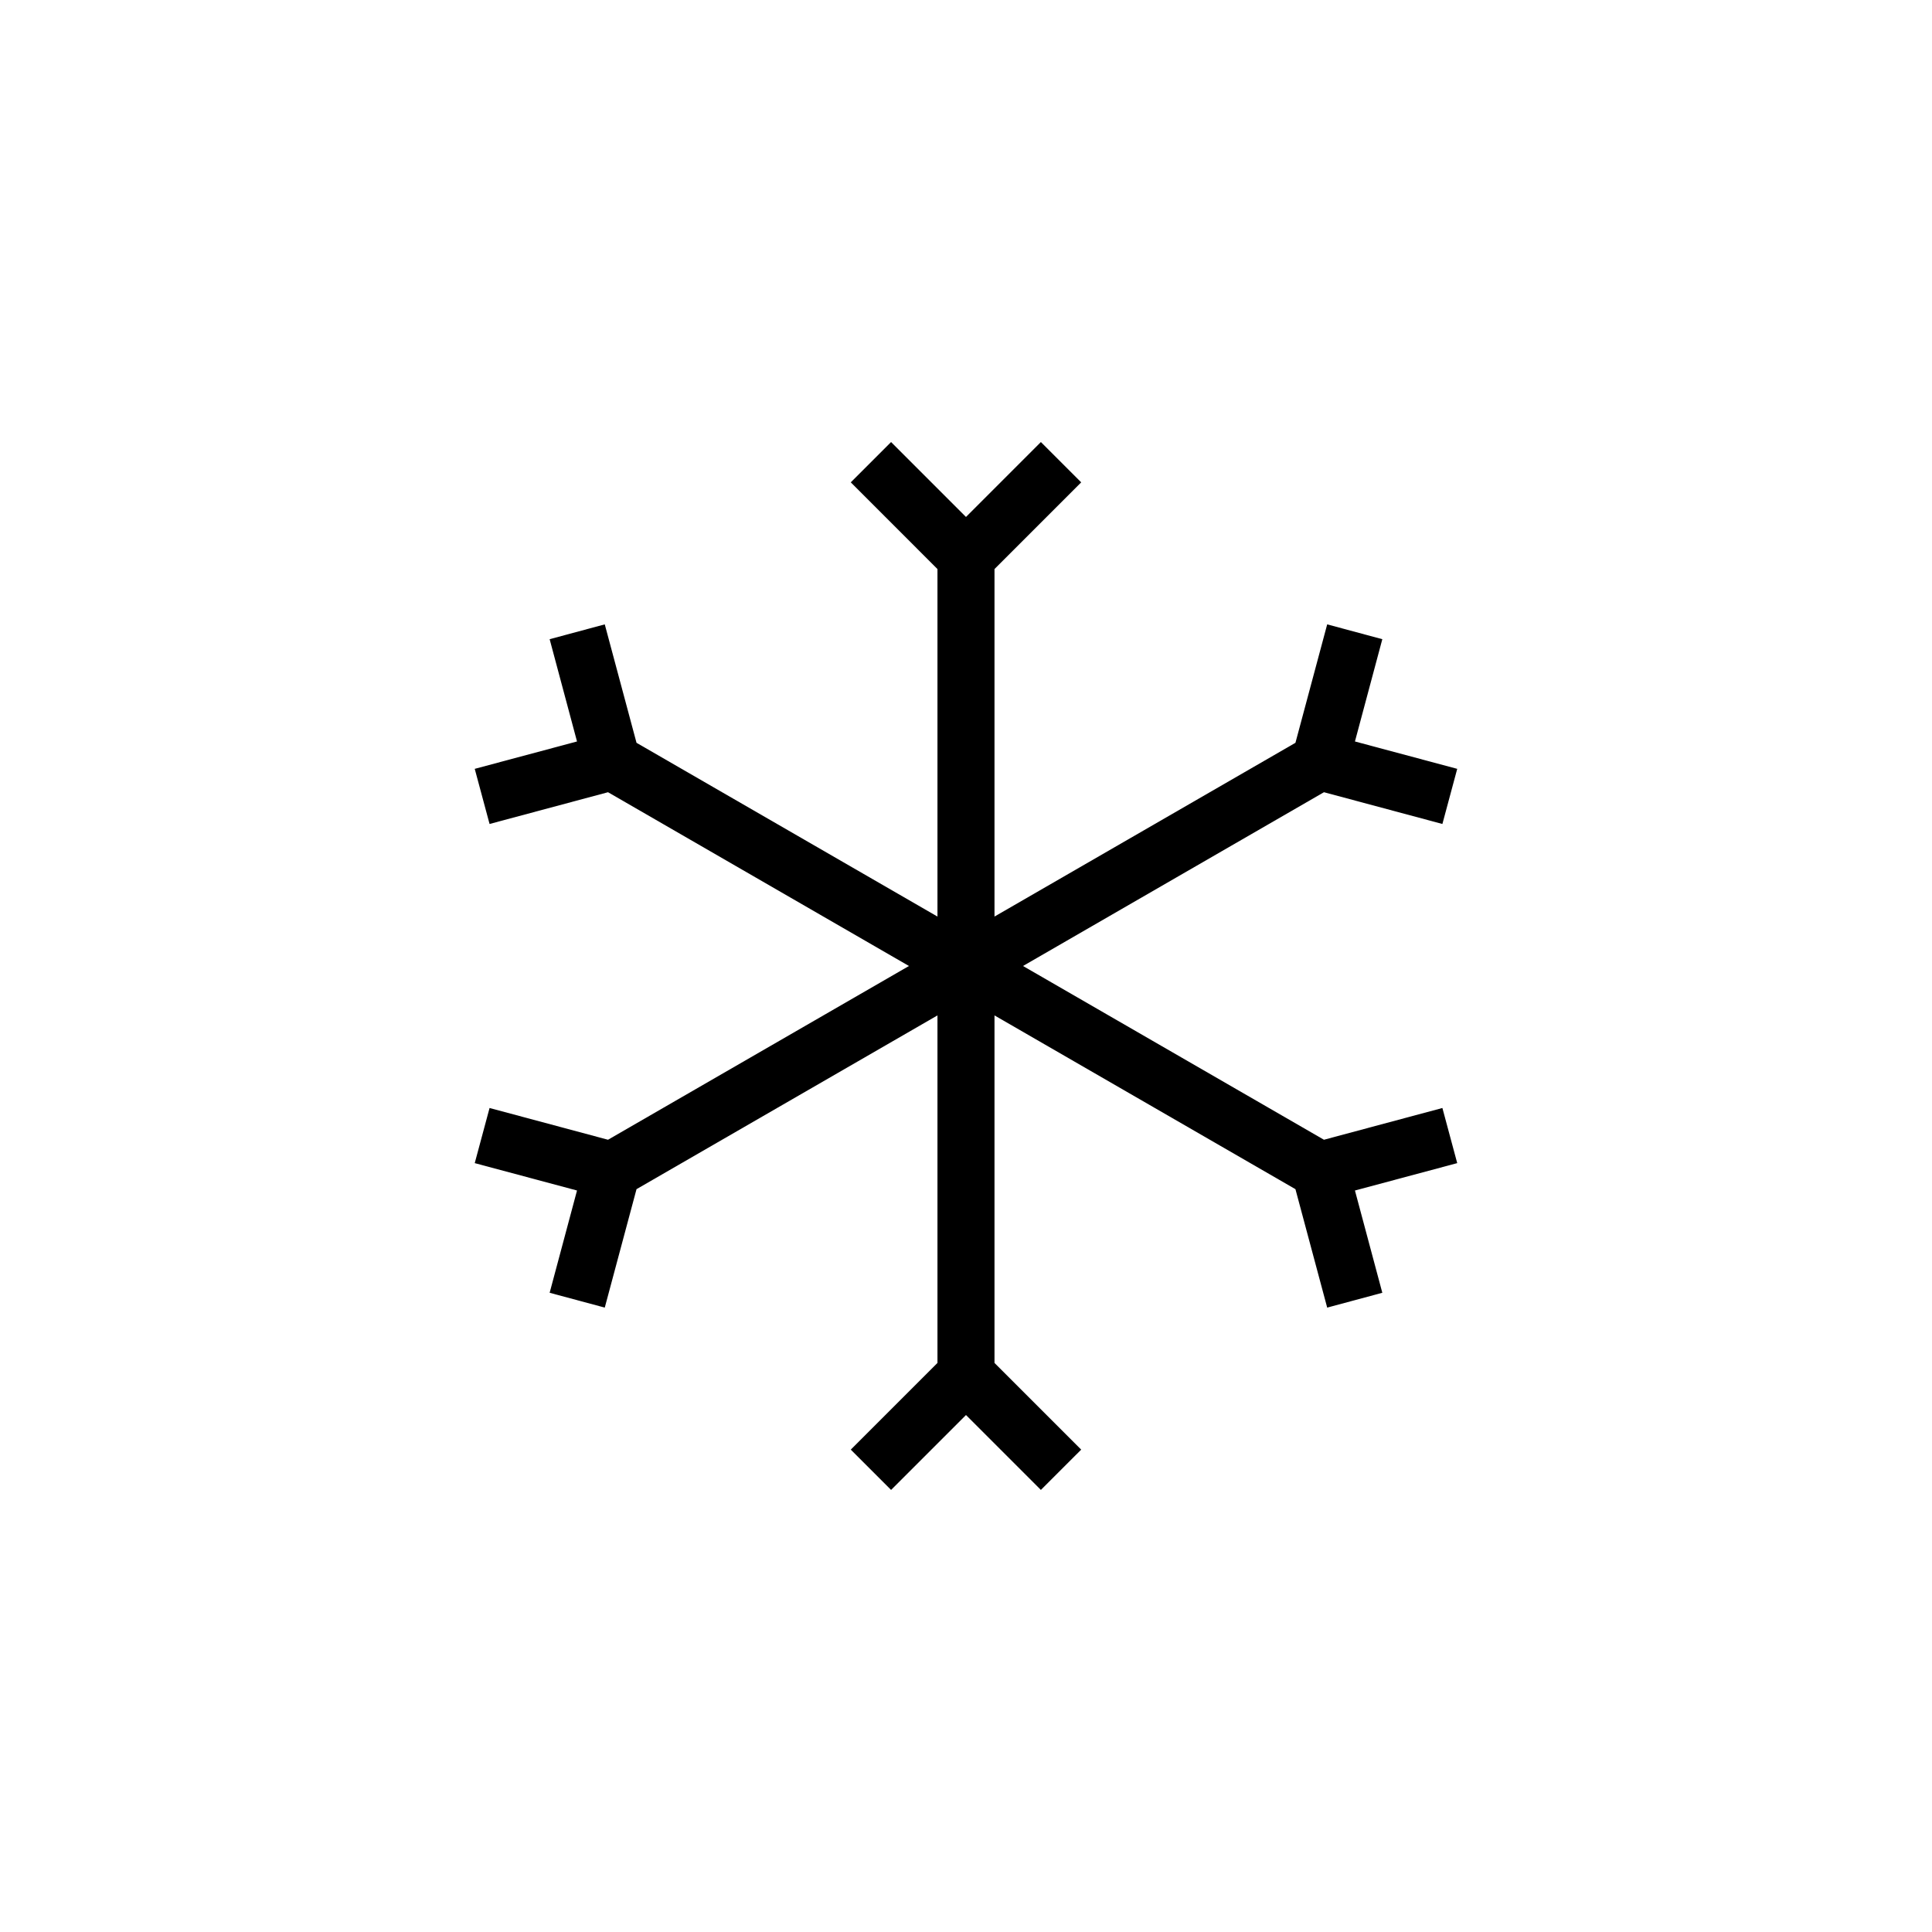
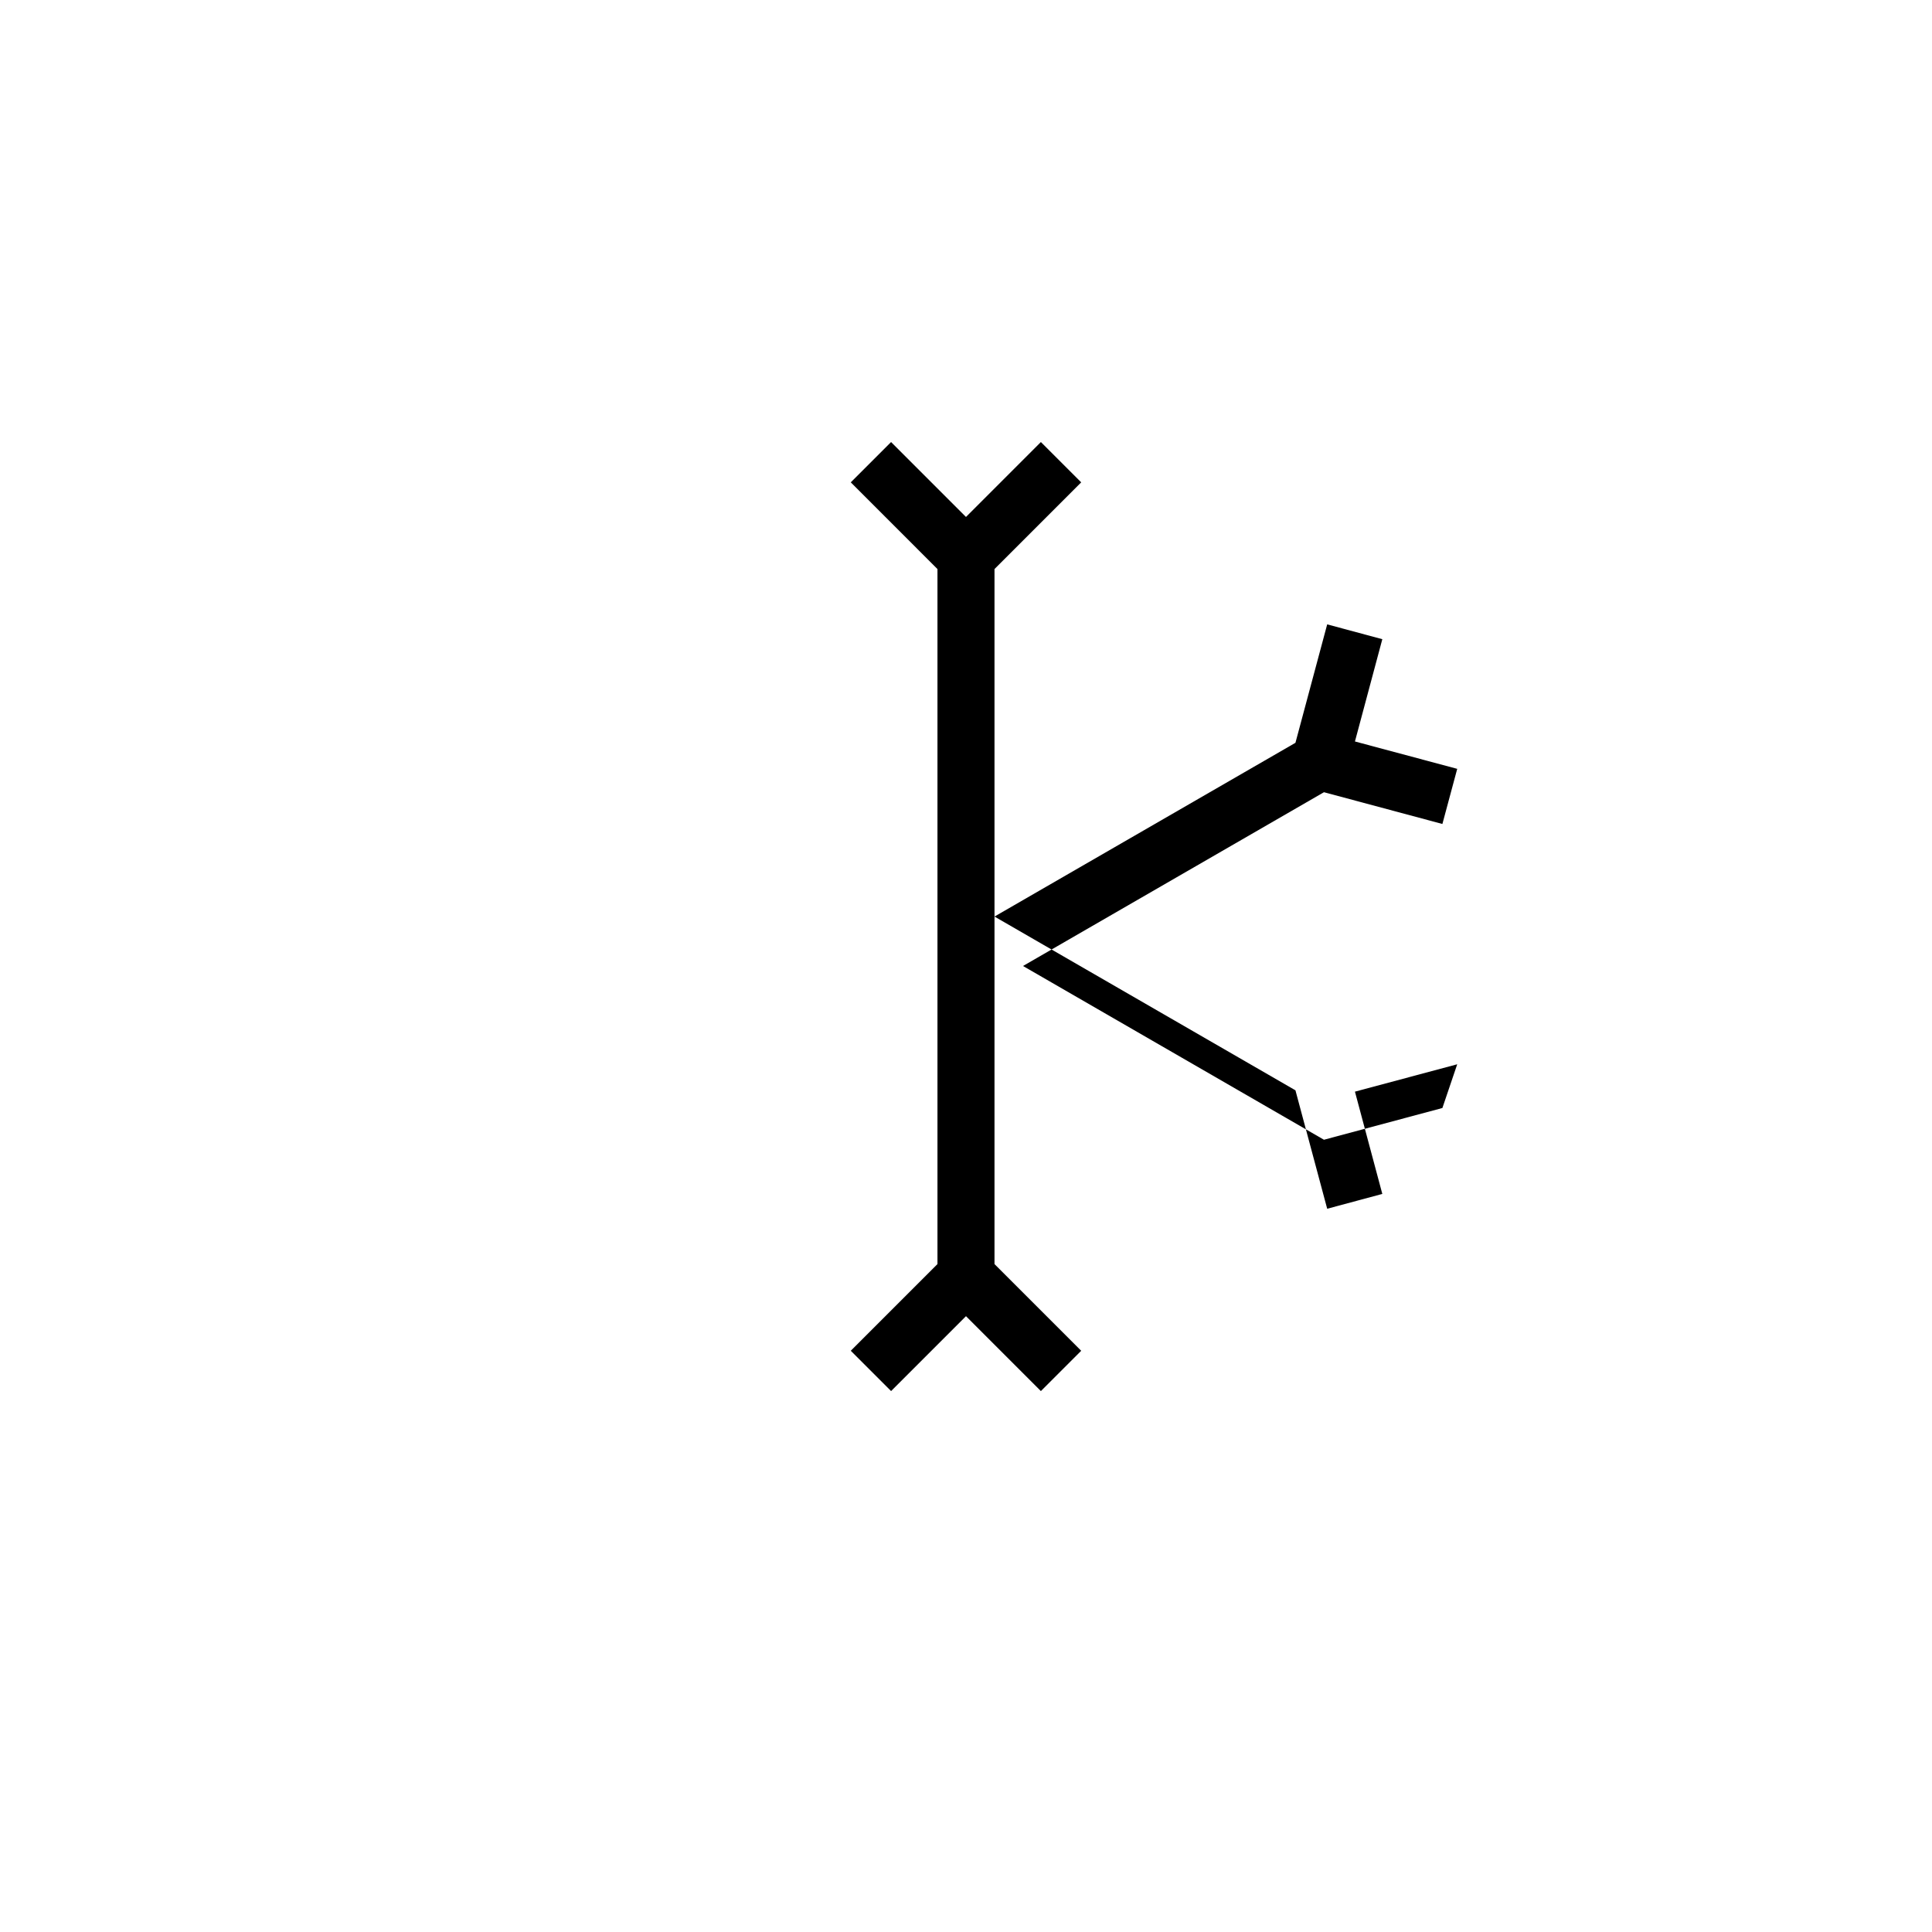
<svg xmlns="http://www.w3.org/2000/svg" fill="#000000" width="800px" height="800px" version="1.1" viewBox="144 144 512 512">
-   <path d="m526.25 437.63-31.387 8.414-79.754-46.047 79.754-46.051 31.387 8.414 3.93-14.609-27.105-7.254 7.254-27.105-14.609-3.93-8.414 31.387-79.754 46.047v-92.094l22.977-22.977-10.684-10.68-19.848 19.852-19.852-19.852-10.68 10.68 22.973 22.977v92.094l-79.754-46.047-8.414-31.387-14.609 3.93 7.254 27.105-27.105 7.254 3.93 14.609 31.391-8.414 79.75 46.051-79.75 46.047-31.391-8.414-3.93 14.609 27.105 7.258-7.254 27.102 14.609 3.93 8.414-31.387 79.754-46.047v92.098l-22.973 22.973 10.68 10.68 19.852-19.848 19.848 19.848 10.684-10.68-22.977-22.973v-92.098l79.754 46.047 8.414 31.387 14.609-3.93-7.254-27.102 27.105-7.258z" />
+   <path d="m526.25 437.63-31.387 8.414-79.754-46.047 79.754-46.051 31.387 8.414 3.93-14.609-27.105-7.254 7.254-27.105-14.609-3.93-8.414 31.387-79.754 46.047v-92.094l22.977-22.977-10.684-10.68-19.848 19.852-19.852-19.852-10.68 10.68 22.973 22.977v92.094v92.098l-22.973 22.973 10.68 10.68 19.852-19.848 19.848 19.848 10.684-10.68-22.977-22.973v-92.098l79.754 46.047 8.414 31.387 14.609-3.93-7.254-27.102 27.105-7.258z" />
</svg>